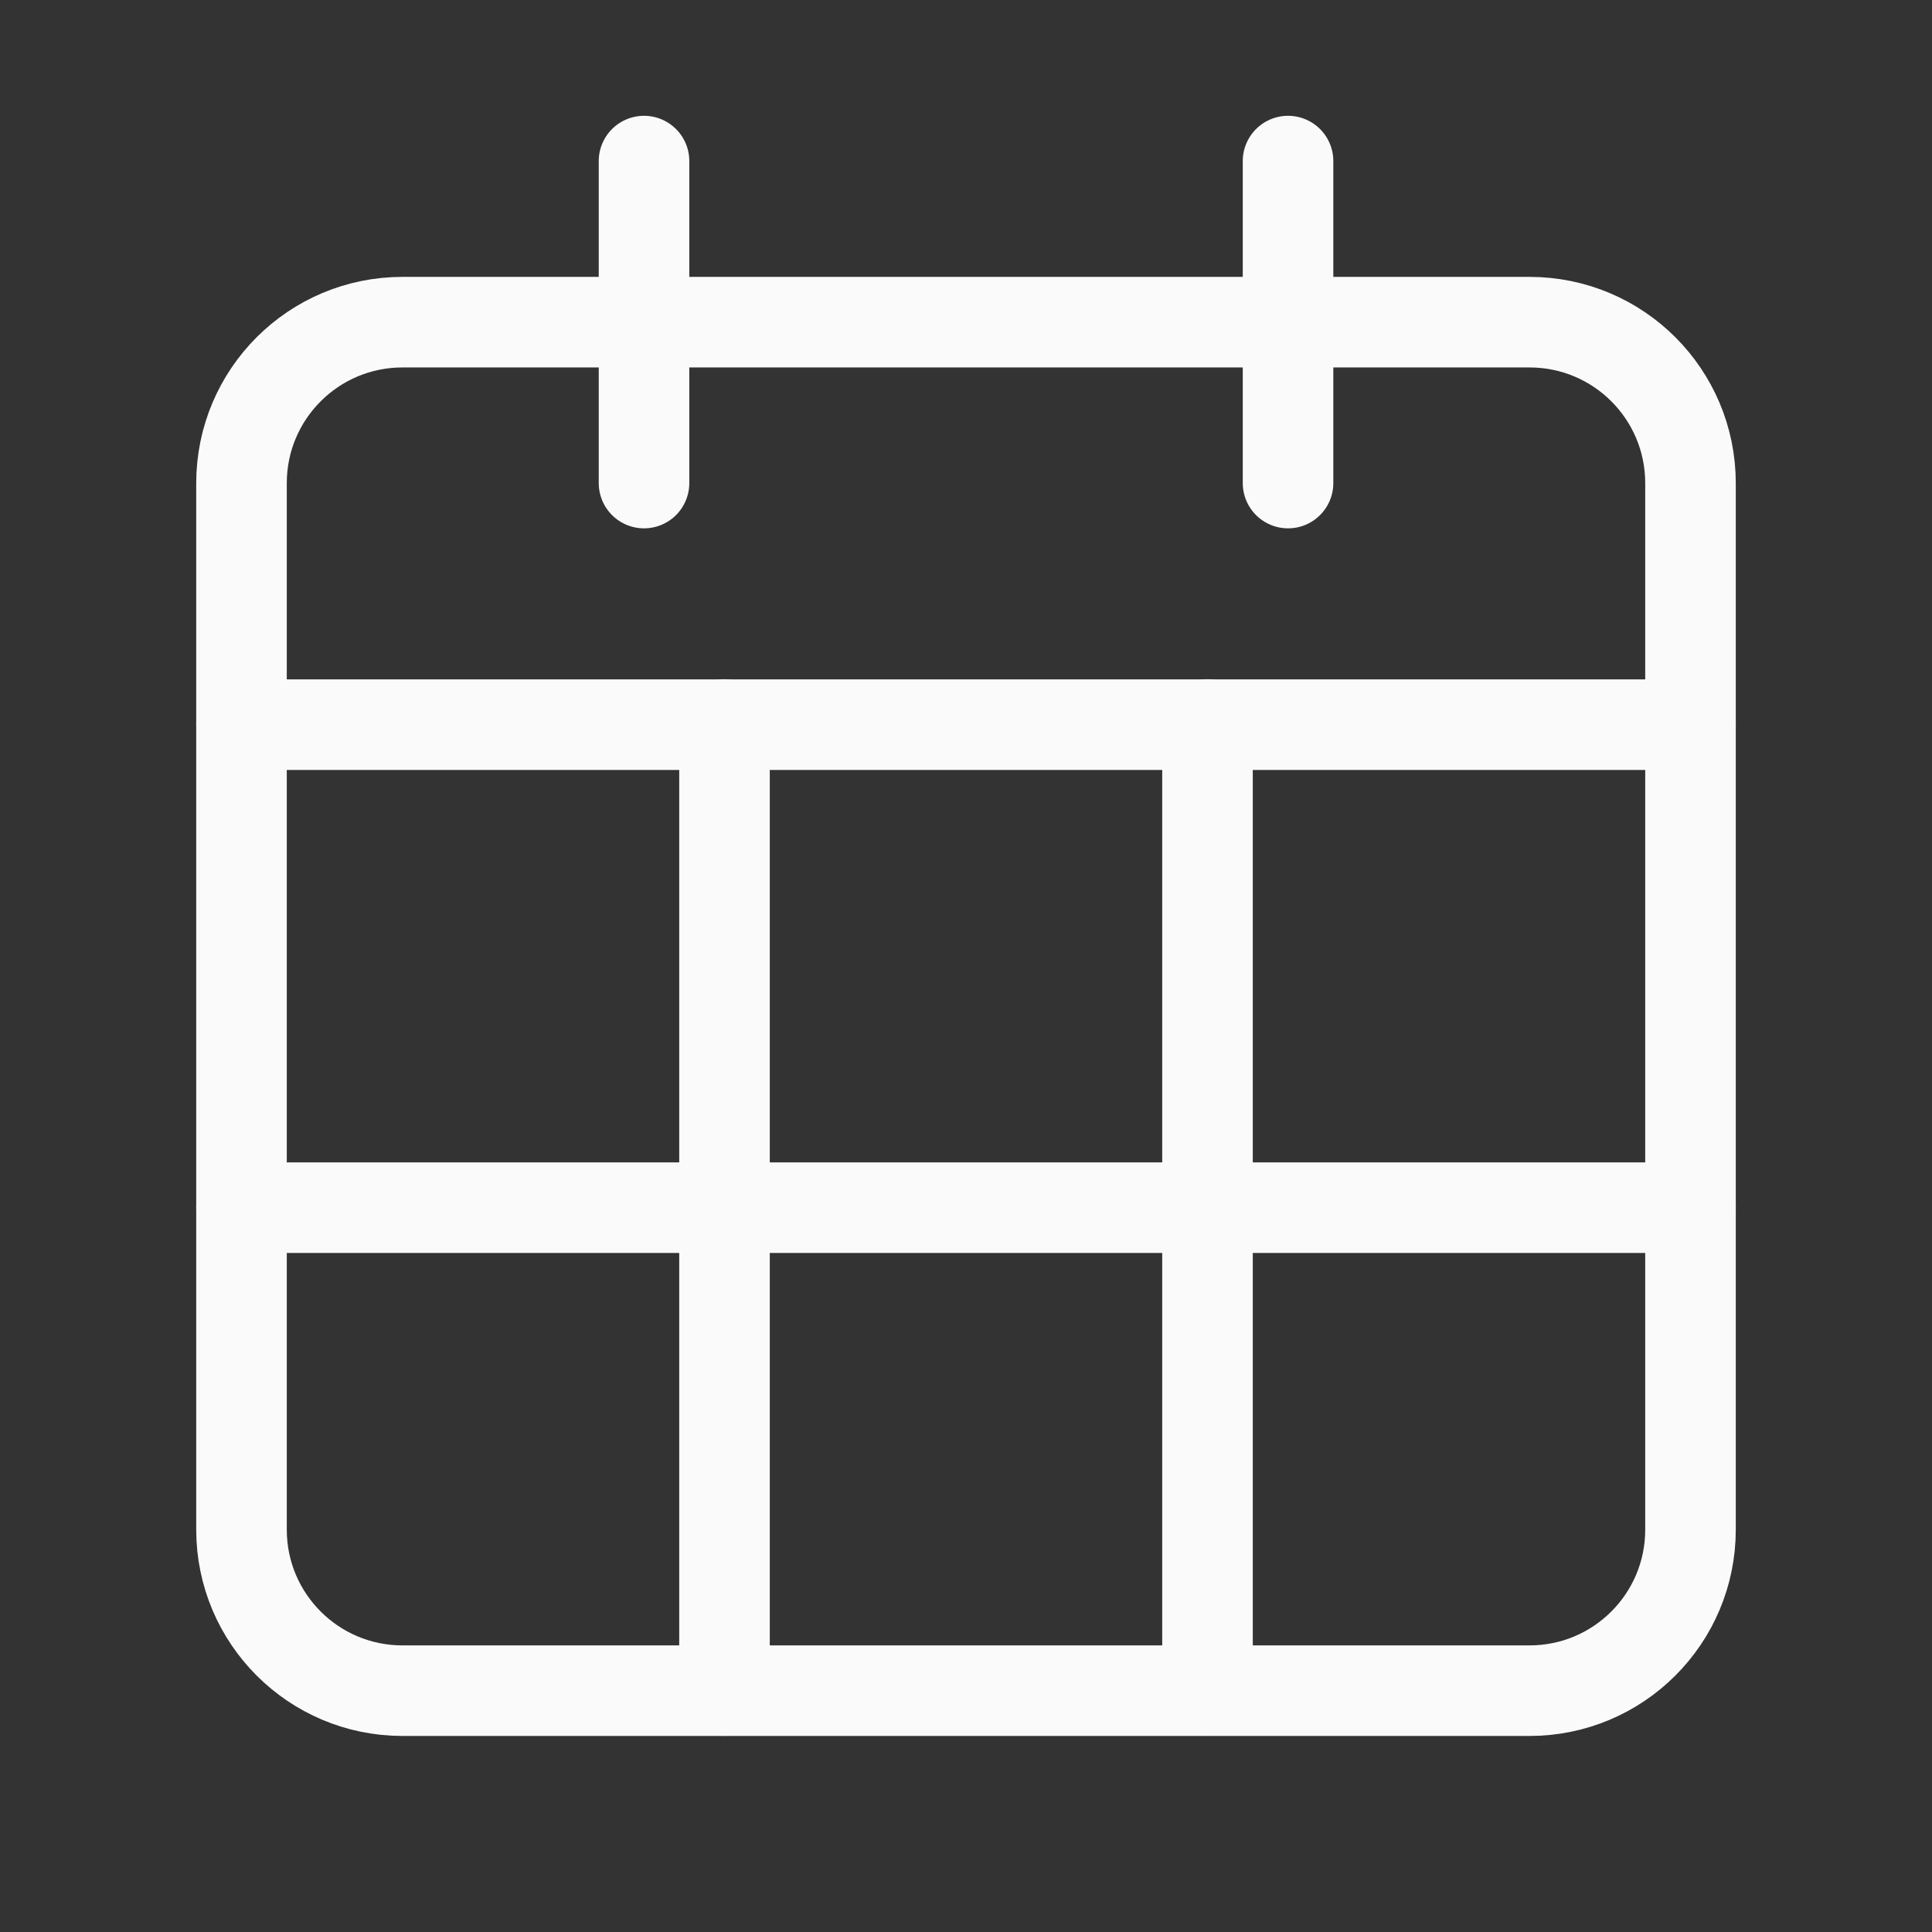
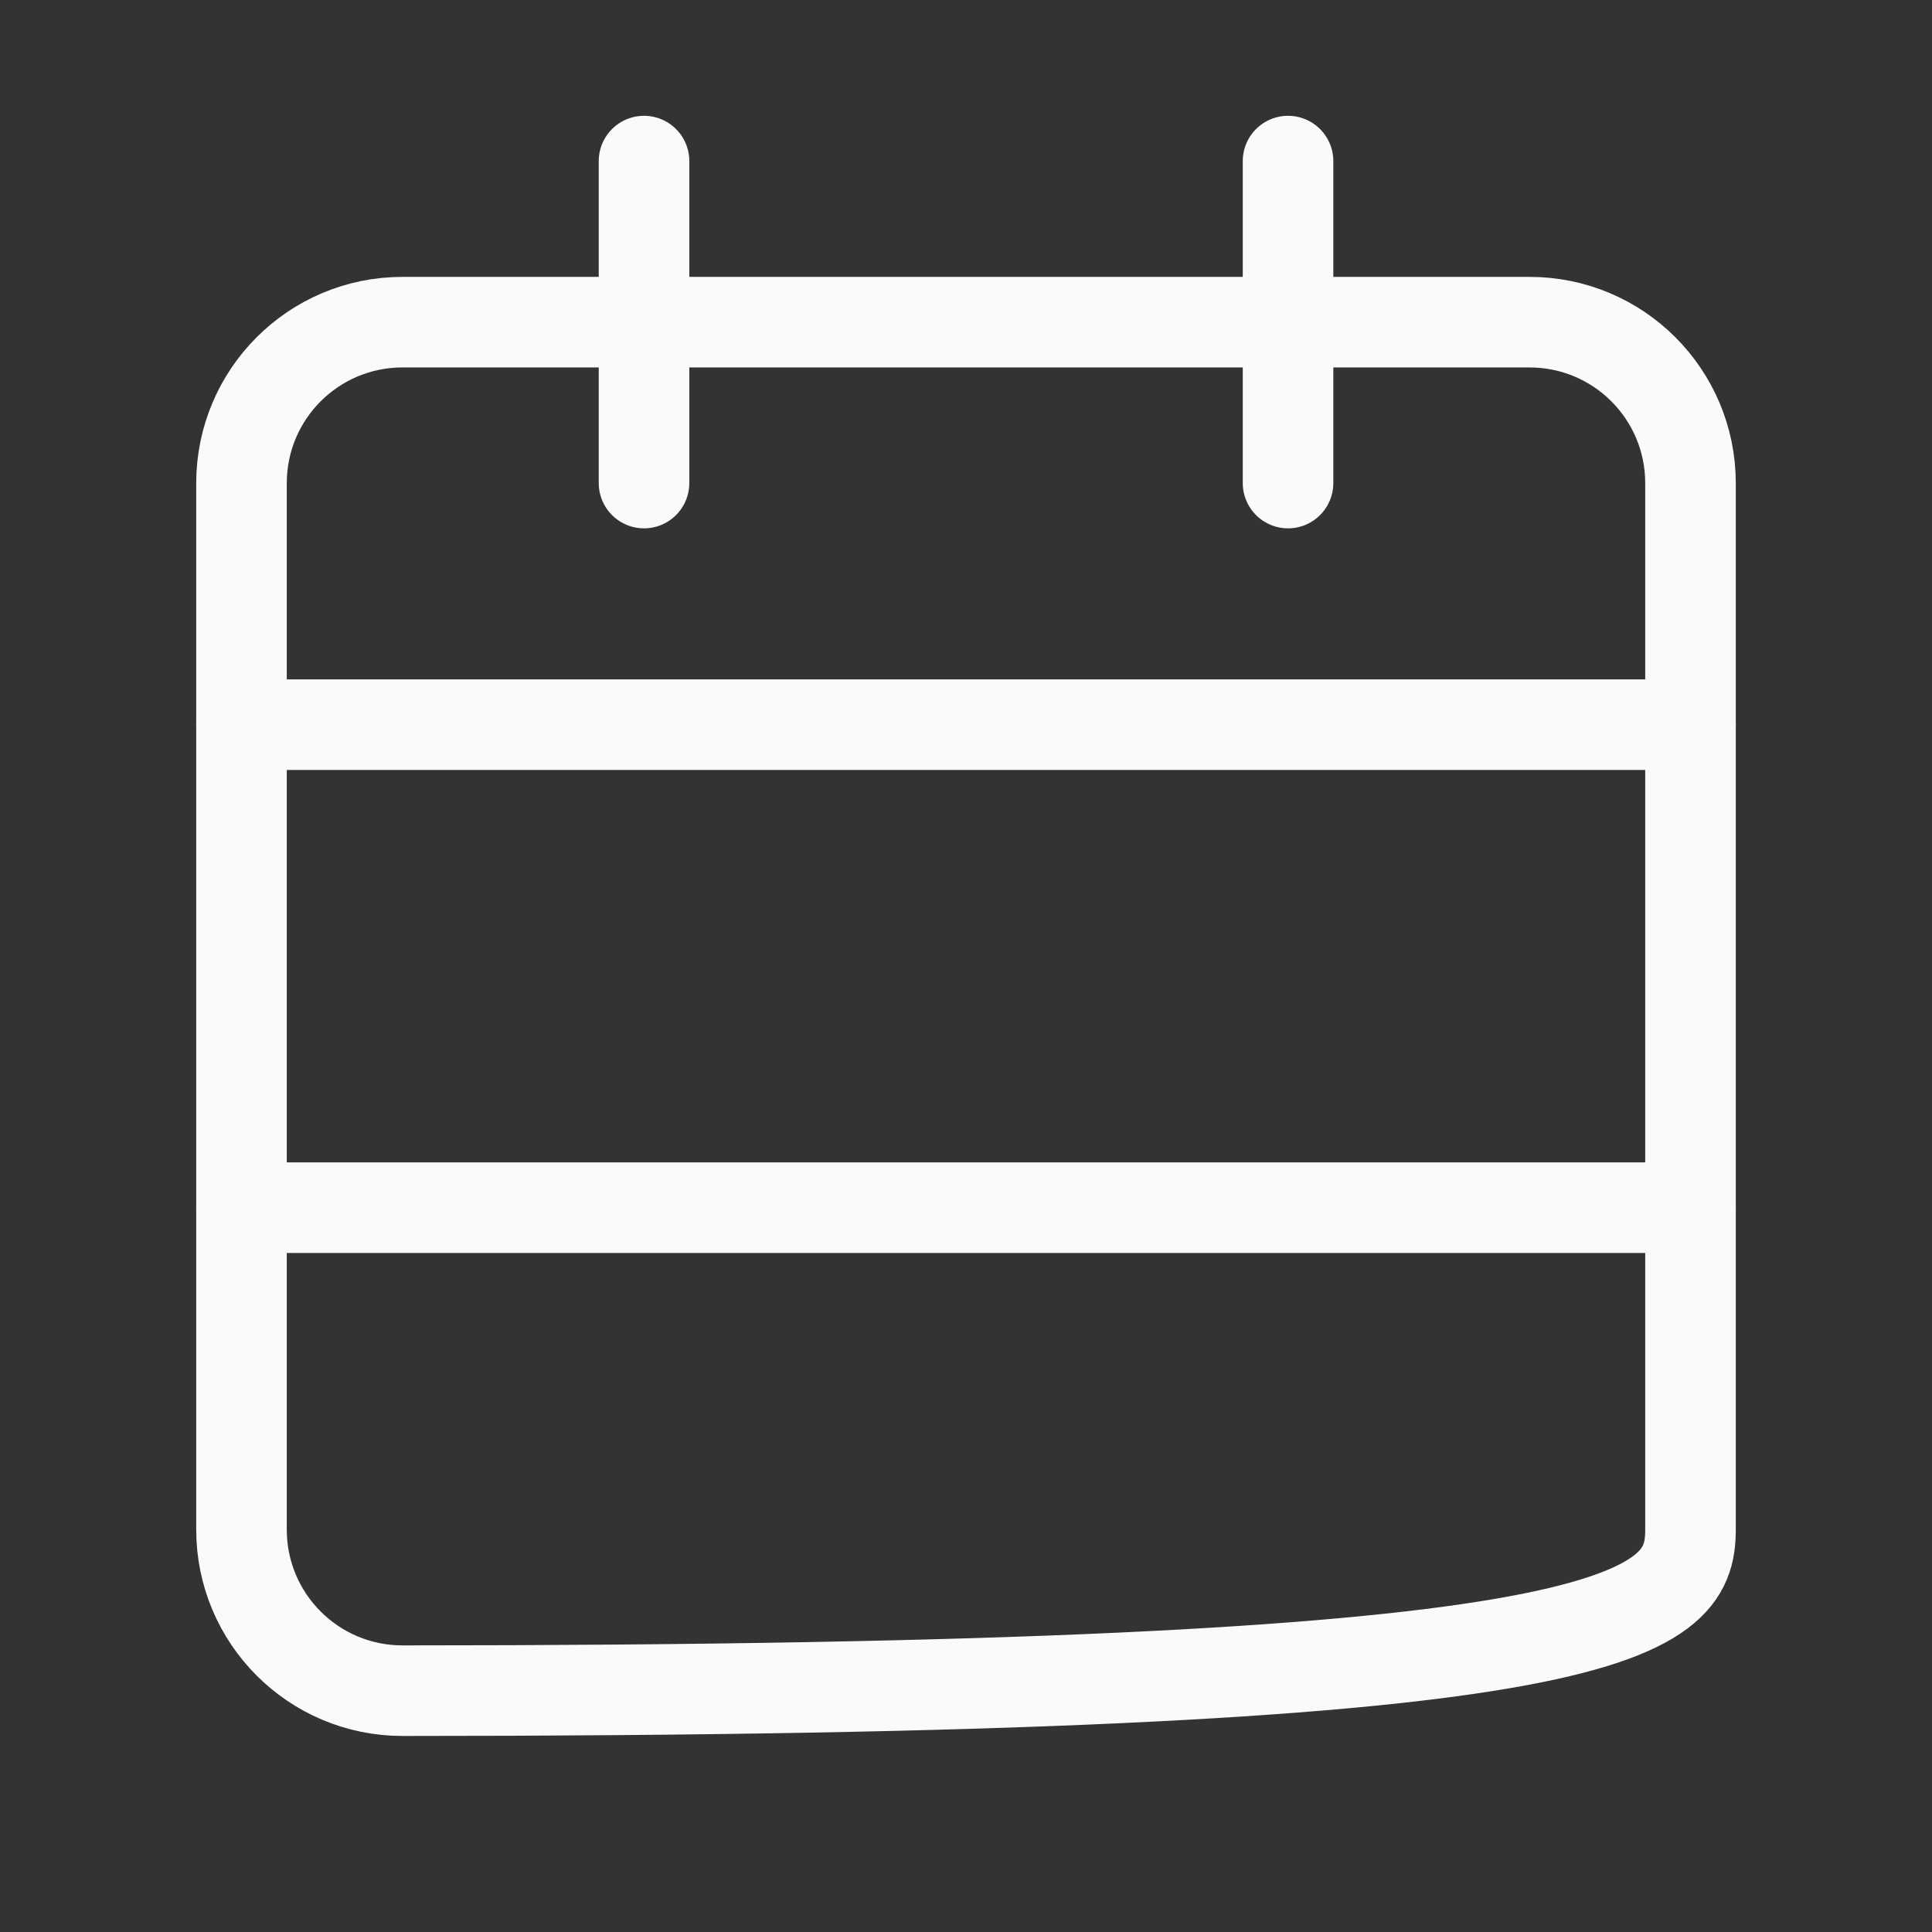
<svg xmlns="http://www.w3.org/2000/svg" width="100%" height="100%" viewBox="0 0 32 32" fill="none">
  <rect x="0" y="0" width="32" height="32" fill="#333333" stroke="none" />
  <path d="M21.334 2.668V8.001" stroke="#FAFAFA" stroke-width="1.5" stroke-linecap="round" stroke-linejoin="round" />
  <path d="M10.667 2.668V8.001" stroke="#FAFAFA" stroke-width="1.5" stroke-linecap="round" stroke-linejoin="round" />
  <path d="M4 12.003H28" stroke="#FAFAFA" stroke-width="1.5" stroke-linecap="round" stroke-linejoin="round" />
-   <path fill-rule="evenodd" clip-rule="evenodd" d="M25.333 5.336H6.667C5.193 5.336 4 6.529 4 8.003V25.336C4 26.809 5.193 28.003 6.667 28.003H25.333C26.807 28.003 28 26.809 28 25.336V8.003C28 6.529 26.807 5.336 25.333 5.336Z" stroke="#FAFAFA" stroke-width="1.5" stroke-linecap="round" stroke-linejoin="round" />
-   <path d="M12 12V28" stroke="#FAFAFA" stroke-width="1.5" stroke-linecap="round" stroke-linejoin="round" />
-   <path d="M20 12V28" stroke="#FAFAFA" stroke-width="1.5" stroke-linecap="round" stroke-linejoin="round" />
+   <path fill-rule="evenodd" clip-rule="evenodd" d="M25.333 5.336H6.667C5.193 5.336 4 6.529 4 8.003V25.336C4 26.809 5.193 28.003 6.667 28.003C26.807 28.003 28 26.809 28 25.336V8.003C28 6.529 26.807 5.336 25.333 5.336Z" stroke="#FAFAFA" stroke-width="1.5" stroke-linecap="round" stroke-linejoin="round" />
  <path d="M4 20.003H28" stroke="#FAFAFA" stroke-width="1.5" stroke-linecap="round" stroke-linejoin="round" />
</svg>